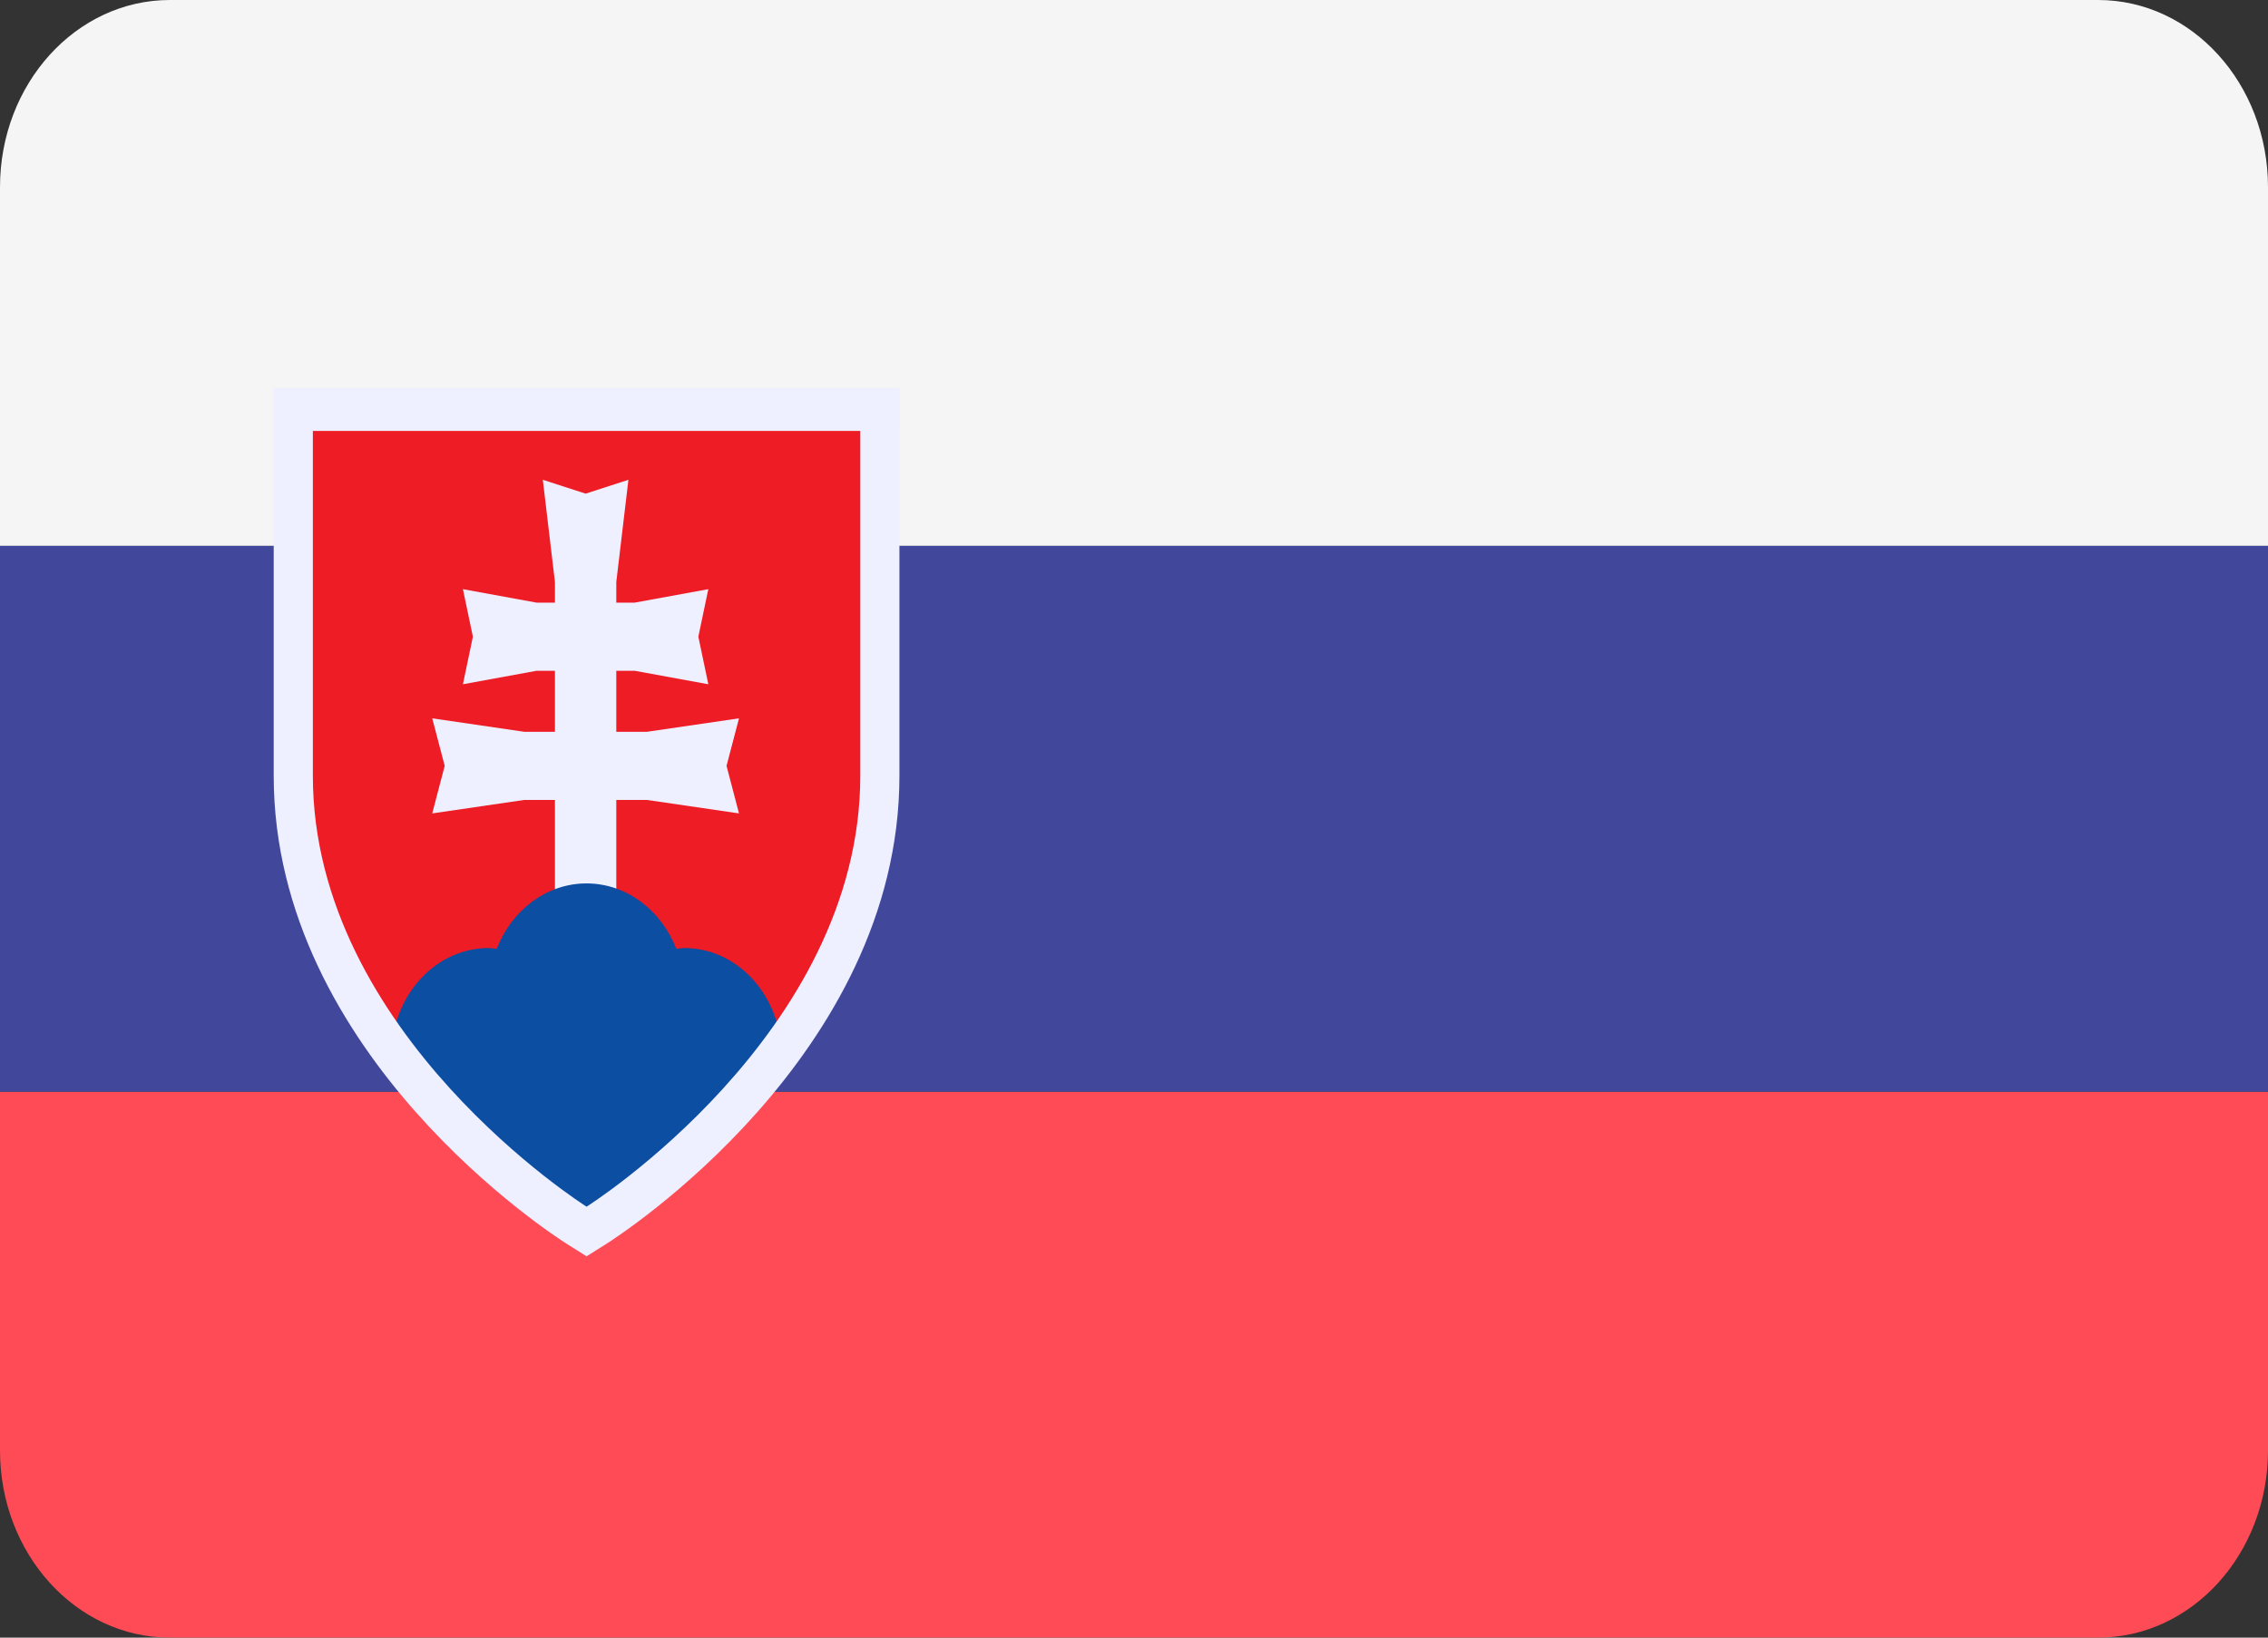
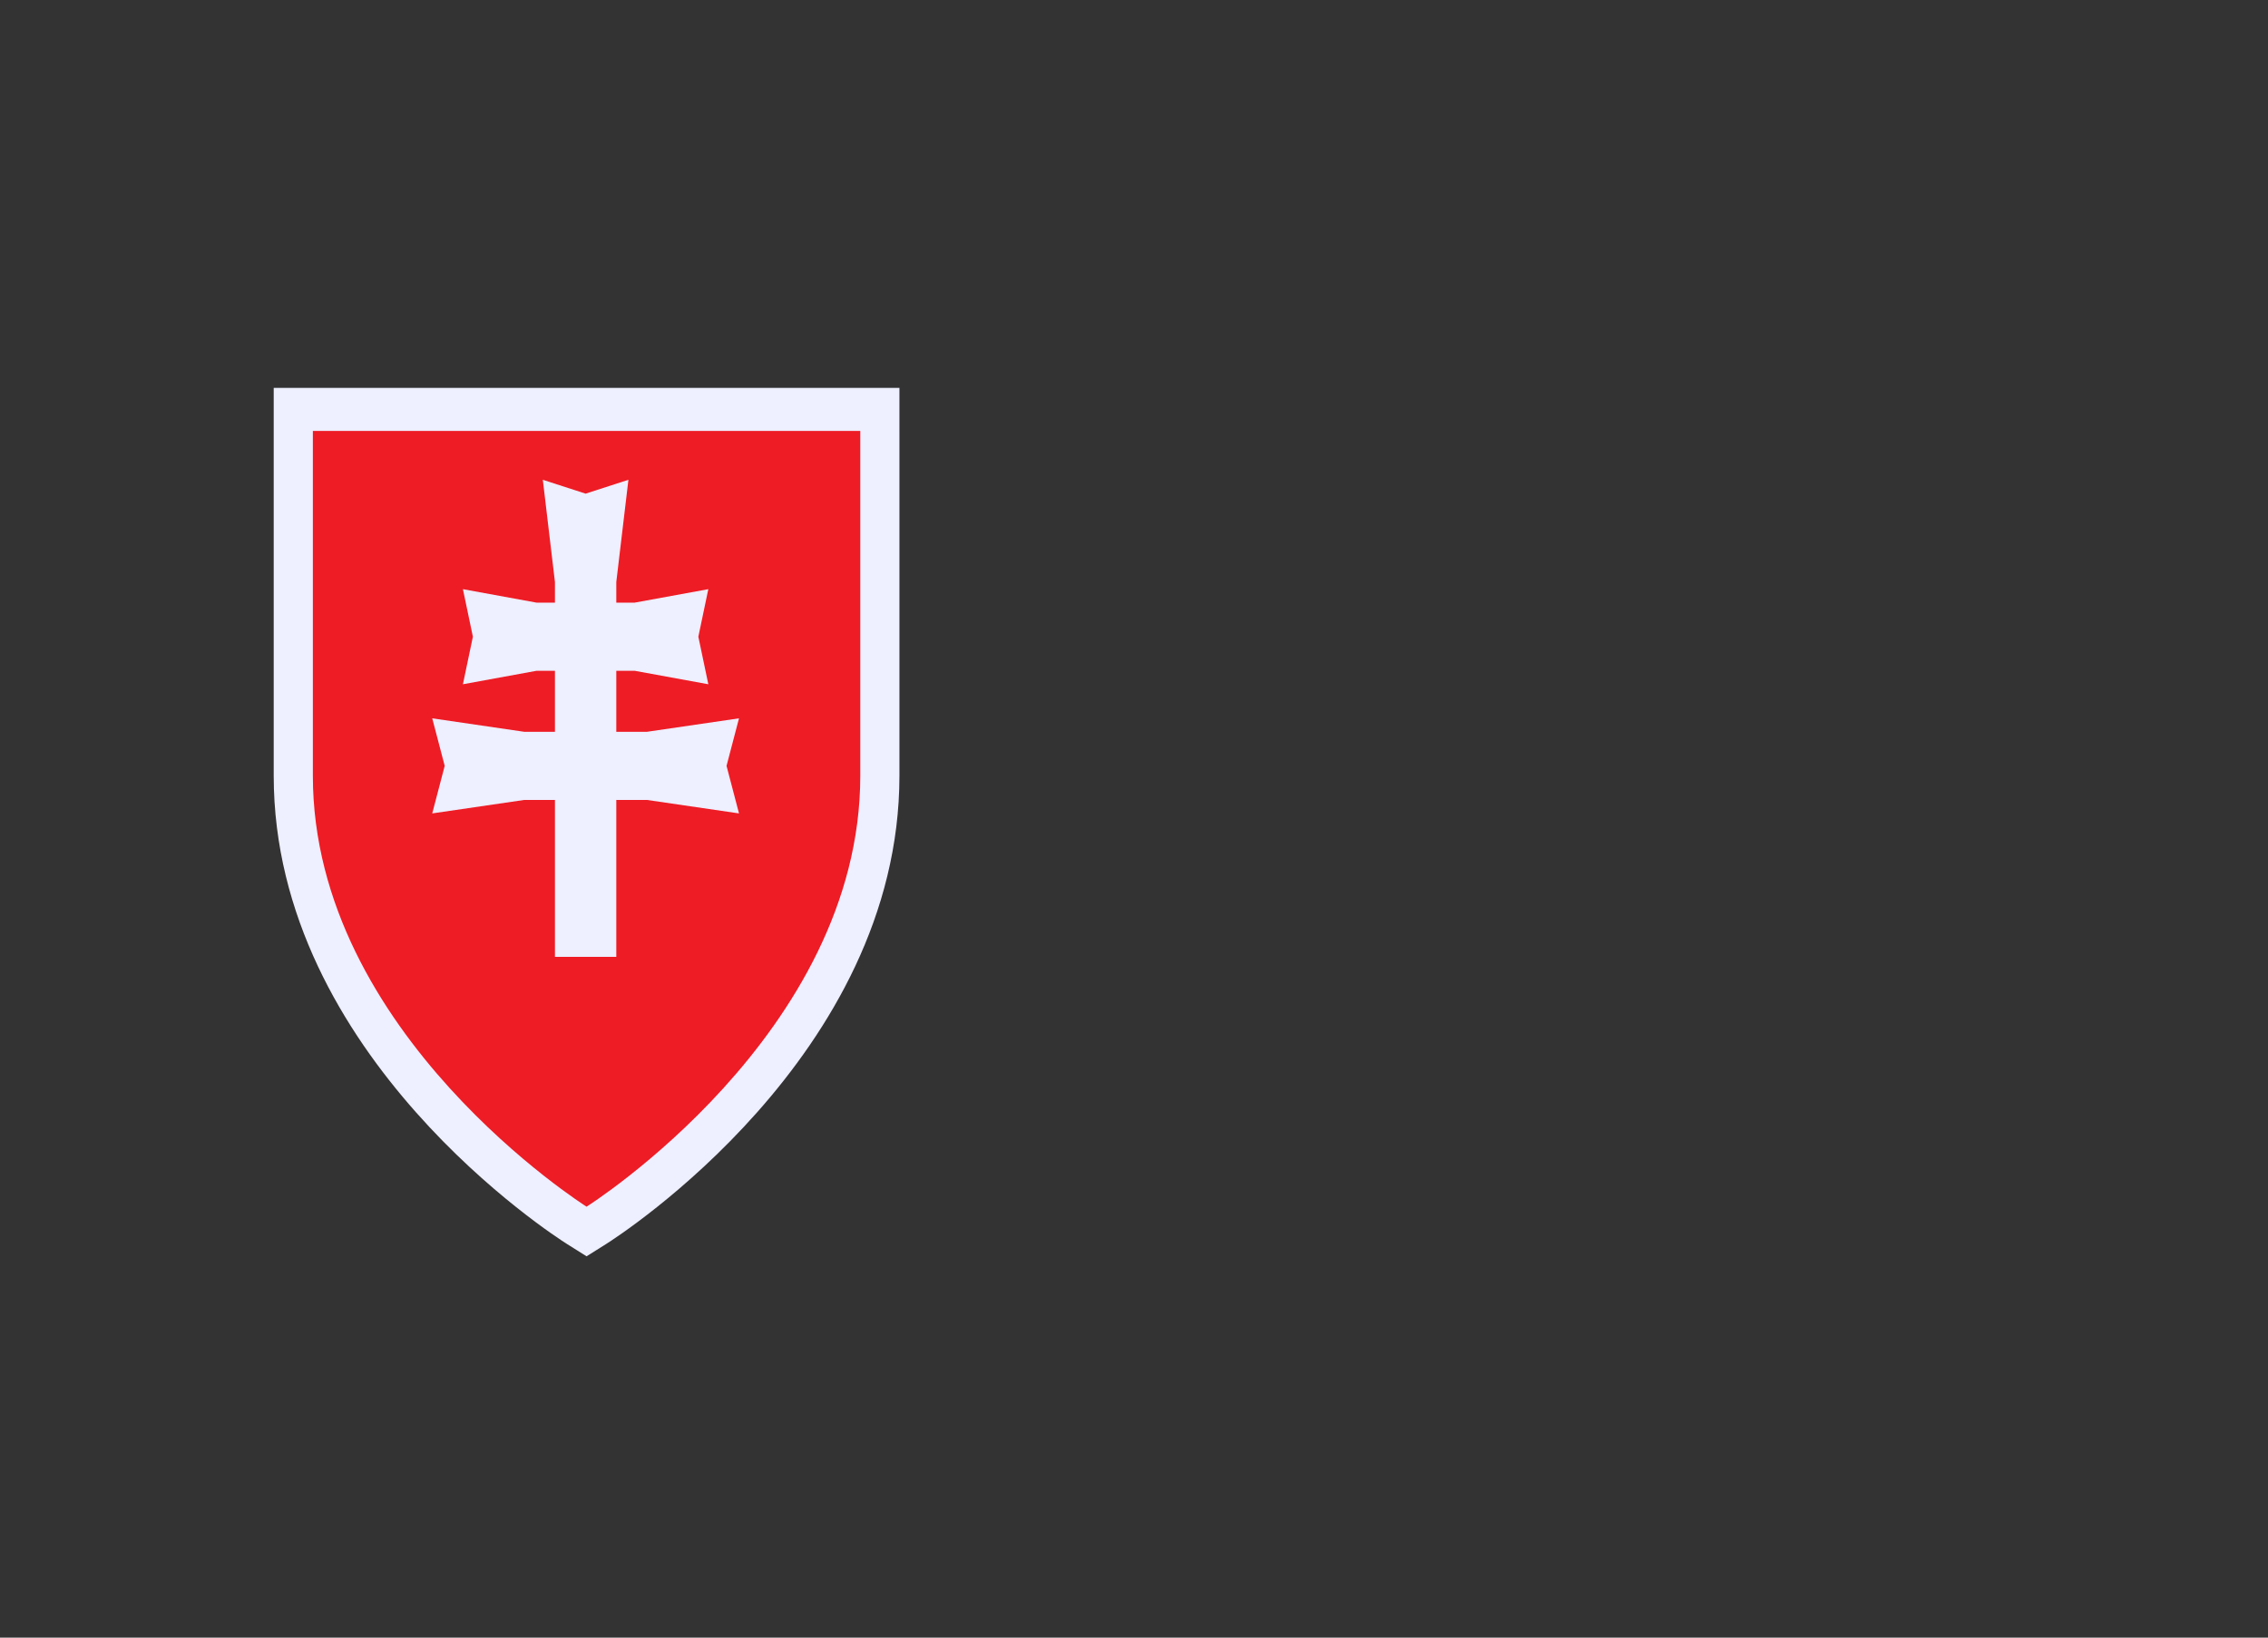
<svg xmlns="http://www.w3.org/2000/svg" xmlns:ns1="http://sodipodi.sourceforge.net/DTD/sodipodi-0.dtd" xmlns:ns2="http://www.inkscape.org/namespaces/inkscape" version="1.1" id="svg1" viewBox="0 0 27.692 20" xml:space="preserve" ns1:docname="Slovenskega.svg" width="27.692" height="20" ns2:version="1.3 (0e150ed6c4, 2023-07-21)">
  <rect x="0" y="0" width="27.692" height="20" fill="#333333" stroke="none" />
  <title id="title1">Flag of Slovakia</title>
  <defs id="defs5" />
  <ns1:namedview id="namedview5" pagecolor="#EEEFFF" bordercolor="#000000" borderopacity="0.25" ns2:showpageshadow="2" ns2:pageopacity="0.0" ns2:pagecheckerboard="0" ns2:deskcolor="#d1d1d1" showgrid="false" ns2:zoom="2.0956674" ns2:cx="14.076661" ns2:cy="9.7820866" ns2:window-width="2160" ns2:window-height="1330" ns2:window-x="-12" ns2:window-y="-12" ns2:window-maximized="1" ns2:current-layer="svg1" />
-   <path style="fill:#f5f5f5;stroke-width:0.057" d="M 25.618,0 H 2.074 C 0.928,0 0,1.024 0,2.286 V 6.667 H 27.692 V 2.286 C 27.692,1.024 26.764,0 25.618,0 Z" id="path1" />
-   <path style="fill:#ff4b55;stroke-width:0.057" d="M 0,17.714 C 0,18.976 0.928,20 2.074,20 H 25.618 C 26.763,20 27.692,18.976 27.692,17.714 V 13.333 H 0 Z" id="path2" />
-   <rect y="6.667" style="fill:#41479b;stroke-width:0.057" width="27.692" height="6.666" id="rect2" x="6.9580078e-06" />
  <path style="fill:#ee1c25;stroke-width:0.057" d="M 7.043,14.966 C 6.902,14.876 3.581,12.747 3.581,9.474 V 5 h 7.162 v 4.474 c 0,3.273 -3.321,5.402 -3.462,5.492 l -0.118,0.074 z" id="path3" />
  <polygon style="fill:#eeefff" points="160.158,226.995 157.903,217.318 160.158,207.641 143.511,210.381 139.35,210.381 139.35,206.187 142.091,185.379 132.414,188.198 122.737,185.379 125.478,206.187 125.478,210.381 121.315,210.381 104.67,207.641 106.924,217.318 104.67,226.995 121.315,224.254 125.478,224.254 125.478,236.672 118.542,236.672 97.734,233.931 100.552,243.608 97.734,253.284 118.542,250.543 125.478,250.543 125.478,282.483 139.35,282.483 139.35,250.543 146.285,250.543 167.094,253.284 164.276,243.608 167.094,233.931 146.285,236.672 139.35,236.672 139.35,224.254 143.511,224.254 " id="polygon3" transform="matrix(0.054,0,0,0.06,0,-5.263)" />
-   <path style="fill:#0b4ea2;stroke-width:0.057" d="m 7.162,10.789 c -0.493,0 -0.916,0.33 -1.098,0.8 -0.032,-0.003 -0.063,-0.011 -0.096,-0.011 -0.636,0 -1.15,0.549 -1.187,1.24 0.967,1.312 2.178,2.094 2.262,2.147 l 0.118,0.074 0.118,-0.074 c 0.084,-0.053 1.295,-0.835 2.262,-2.147 -0.036,-0.69 -0.551,-1.24 -1.187,-1.24 -0.033,0 -0.064,0.008 -0.096,0.011 -0.182,-0.47 -0.605,-0.8 -1.098,-0.8 z" id="path4" />
  <path style="fill:#eeefff;stroke-width:0.057" d="m 10.504,5.263 c 0,0 0,3.158 0,4.211 0,3.158 -3.342,5.263 -3.342,5.263 0,0 -3.342,-2.105 -3.342,-5.263 0,-1.053 0,-4.211 0,-4.211 h 6.684 M 10.981,4.737 H 10.504 3.82 3.342 v 0.526 4.211 c 0,3.424 3.436,5.628 3.583,5.72 l 0.237,0.149 0.237,-0.149 c 0.146,-0.092 3.583,-2.296 3.583,-5.72 V 5.263 4.737 Z" id="path5" />
</svg>